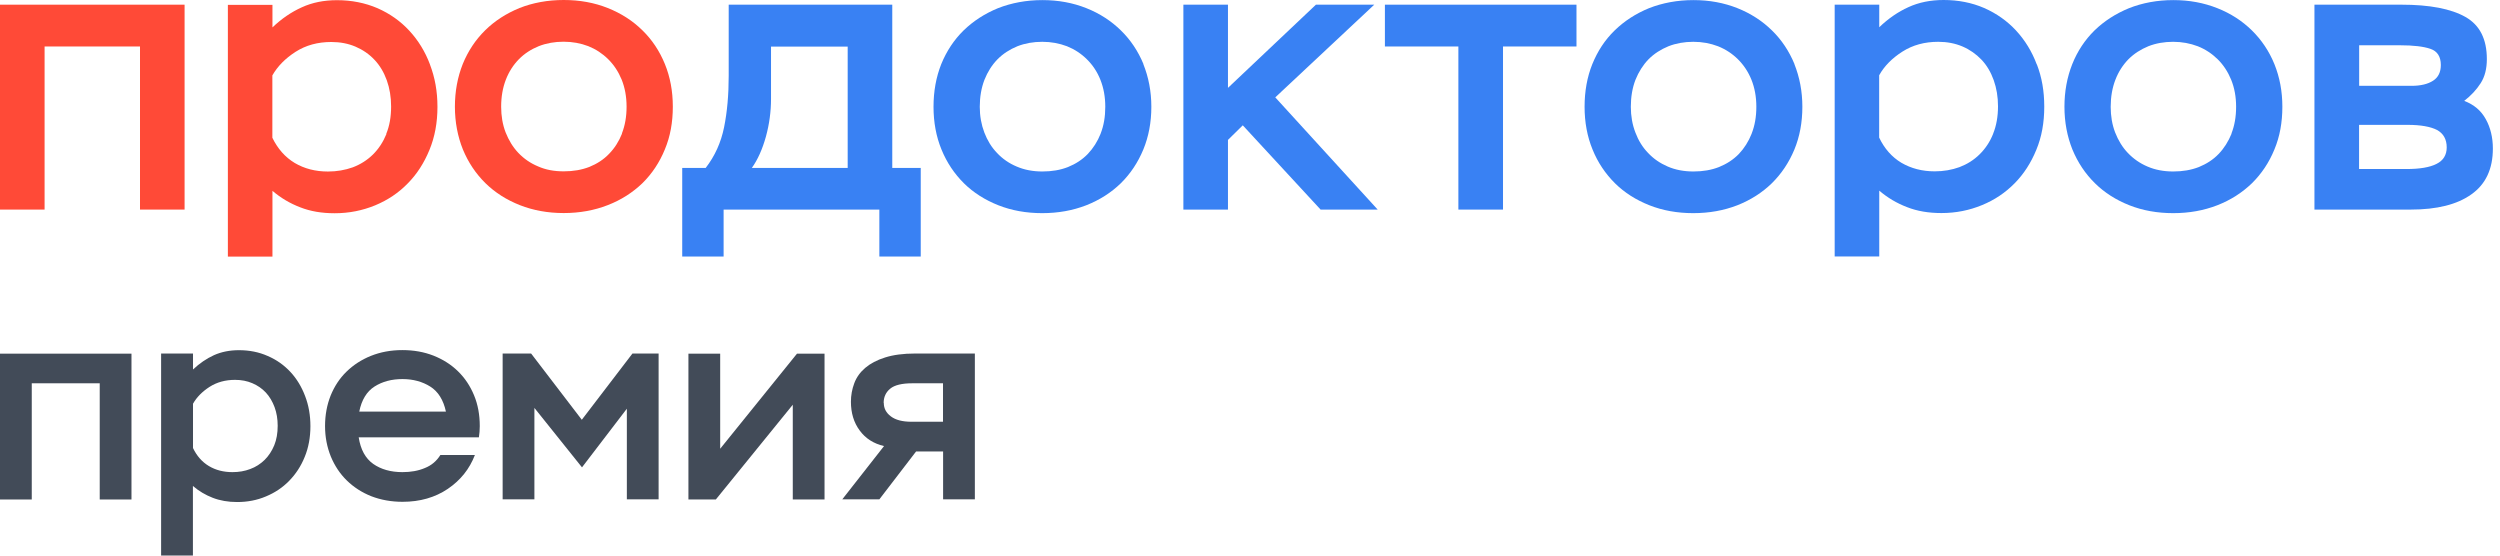
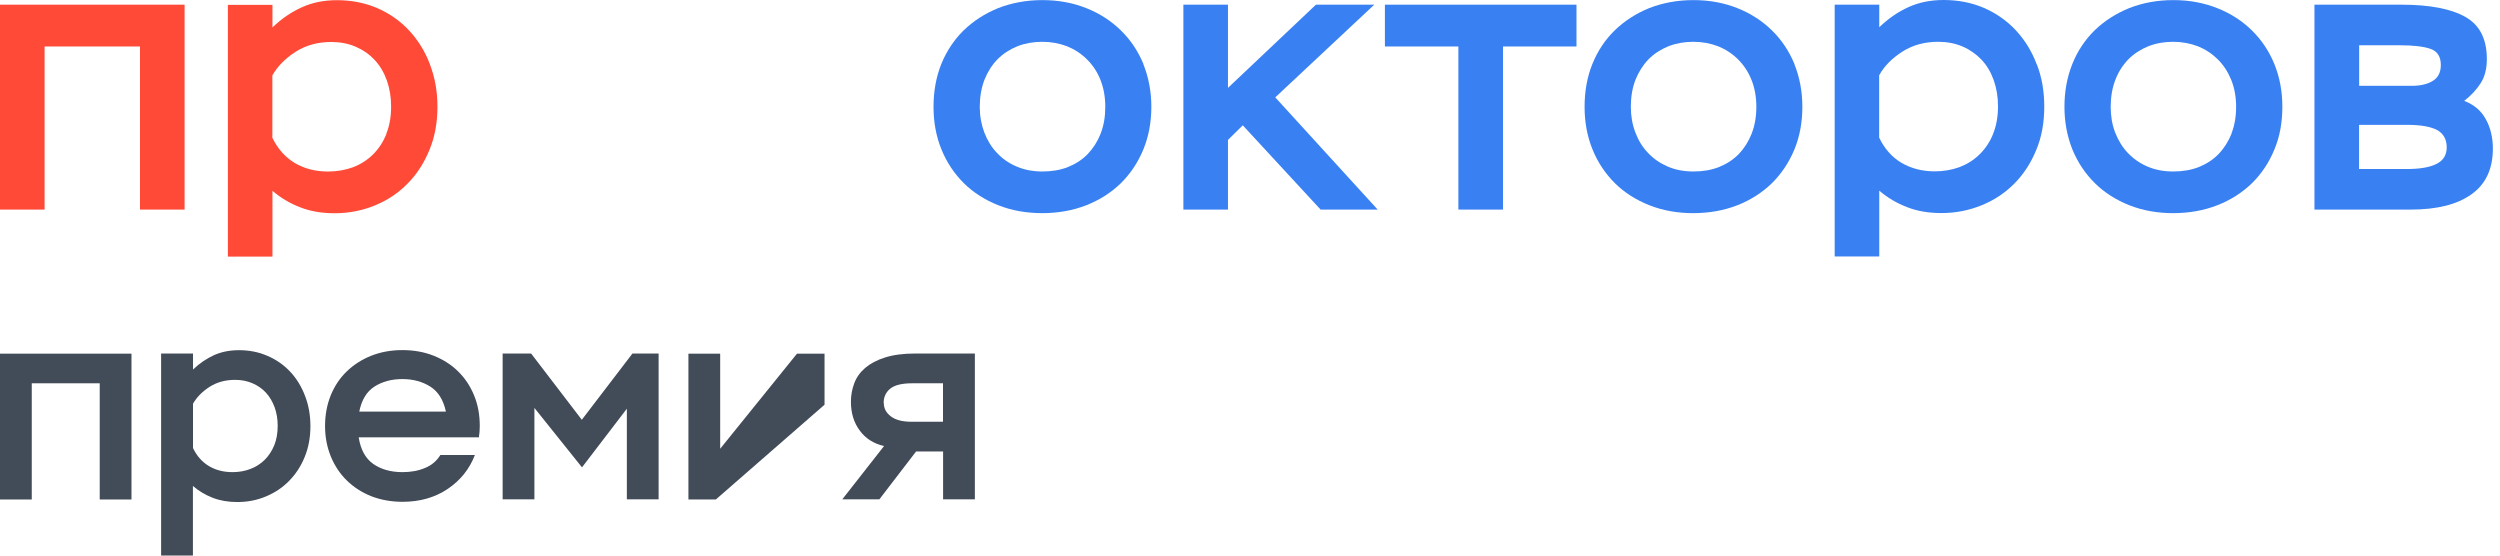
<svg xmlns="http://www.w3.org/2000/svg" width="54" height="12" viewBox="0 0 54 12" fill="none">
  <g clip-path="url(#clip0_590_961)">
    <path d="M0 0.101V4.527H0.963V1.004H3.024V4.527H3.987V0.101H0Z" fill="#FF4A37" />
    <path d="M9.289 1.396C9.184 1.114 9.033 0.871 8.842 0.664C8.651 0.457 8.422 0.295 8.154 0.177C7.886 0.062 7.594 0.004 7.279 0.004C6.997 0.004 6.746 0.054 6.519 0.158C6.294 0.259 6.081 0.404 5.885 0.592V0.105H4.922V5.543H5.885V4.122C6.065 4.276 6.265 4.394 6.485 4.478C6.705 4.565 6.951 4.606 7.229 4.606C7.539 4.606 7.829 4.548 8.104 4.435C8.376 4.322 8.61 4.165 8.806 3.963C9.005 3.763 9.16 3.52 9.275 3.241C9.392 2.959 9.449 2.648 9.449 2.309C9.449 1.969 9.394 1.675 9.287 1.393L9.289 1.396ZM8.347 2.894C8.276 3.067 8.18 3.214 8.056 3.337C7.931 3.46 7.786 3.551 7.621 3.614C7.453 3.674 7.274 3.705 7.083 3.705C6.813 3.705 6.574 3.643 6.366 3.52C6.158 3.395 5.998 3.212 5.883 2.976V1.629C5.995 1.432 6.163 1.261 6.385 1.119C6.607 0.977 6.863 0.907 7.157 0.907C7.348 0.907 7.523 0.941 7.68 1.008C7.838 1.076 7.977 1.172 8.089 1.292C8.206 1.415 8.292 1.562 8.355 1.735C8.417 1.909 8.448 2.097 8.448 2.301C8.448 2.523 8.414 2.72 8.343 2.891L8.347 2.894Z" fill="#FF4A37" />
-     <path d="M14.361 1.382C14.246 1.101 14.086 0.86 13.876 0.655C13.668 0.45 13.419 0.289 13.127 0.173C12.838 0.058 12.523 0 12.176 0C11.829 0 11.509 0.06 11.222 0.173C10.935 0.291 10.687 0.45 10.479 0.655C10.271 0.86 10.111 1.101 9.996 1.382C9.884 1.664 9.826 1.972 9.826 2.305C9.826 2.637 9.886 2.948 9.998 3.227C10.115 3.509 10.276 3.75 10.486 3.957C10.694 4.161 10.943 4.318 11.229 4.431C11.516 4.544 11.832 4.602 12.176 4.602C12.52 4.602 12.838 4.544 13.127 4.431C13.419 4.318 13.665 4.159 13.876 3.957C14.084 3.752 14.246 3.509 14.361 3.227C14.478 2.948 14.533 2.639 14.533 2.305C14.533 1.97 14.476 1.664 14.361 1.382ZM13.436 2.885C13.369 3.054 13.276 3.2 13.156 3.323C13.039 3.446 12.896 3.538 12.731 3.605C12.563 3.67 12.382 3.701 12.176 3.701C11.97 3.701 11.789 3.668 11.624 3.595C11.457 3.526 11.315 3.427 11.196 3.302C11.079 3.179 10.988 3.029 10.921 2.859C10.856 2.69 10.825 2.505 10.825 2.305C10.825 2.09 10.859 1.895 10.926 1.722C10.993 1.548 11.088 1.402 11.208 1.279C11.33 1.156 11.473 1.064 11.638 0.997C11.805 0.932 11.982 0.901 12.174 0.901C12.365 0.901 12.542 0.934 12.707 0.997C12.869 1.062 13.013 1.156 13.137 1.279C13.261 1.402 13.357 1.548 13.429 1.722C13.498 1.895 13.534 2.088 13.534 2.305C13.534 2.521 13.5 2.712 13.433 2.883L13.436 2.885Z" fill="#FF4A37" />
-     <path d="M19.273 3.627V0.101H15.74V1.635C15.74 2.047 15.707 2.42 15.64 2.75C15.573 3.08 15.441 3.371 15.243 3.627H14.736V5.541H15.63V4.527H18.994V5.541H19.888V3.627H19.271H19.273ZM18.31 3.627H16.24C16.369 3.446 16.469 3.22 16.544 2.95C16.618 2.68 16.654 2.408 16.654 2.138V1.007H18.31V3.627Z" fill="#3981F3" />
    <path d="M24.699 1.385C24.582 1.103 24.421 0.862 24.211 0.657C24.003 0.453 23.755 0.291 23.465 0.176C23.174 0.06 22.858 0.002 22.514 0.002C22.17 0.002 21.847 0.063 21.558 0.176C21.271 0.294 21.025 0.453 20.814 0.657C20.606 0.862 20.446 1.103 20.331 1.385C20.219 1.667 20.164 1.975 20.164 2.307C20.164 2.639 20.221 2.95 20.336 3.229C20.451 3.511 20.613 3.752 20.821 3.959C21.029 4.164 21.278 4.32 21.565 4.434C21.852 4.547 22.167 4.604 22.512 4.604C22.856 4.604 23.171 4.547 23.463 4.434C23.752 4.32 24.001 4.161 24.209 3.959C24.417 3.754 24.579 3.511 24.696 3.229C24.811 2.95 24.869 2.642 24.869 2.307C24.869 1.972 24.809 1.667 24.696 1.385H24.699ZM23.774 2.887C23.707 3.056 23.613 3.203 23.496 3.326C23.377 3.449 23.236 3.54 23.069 3.608C22.904 3.673 22.719 3.704 22.516 3.704C22.313 3.704 22.129 3.67 21.962 3.598C21.794 3.528 21.653 3.429 21.536 3.304C21.417 3.181 21.326 3.032 21.261 2.861C21.197 2.692 21.163 2.507 21.163 2.307C21.163 2.093 21.197 1.898 21.264 1.724C21.333 1.551 21.426 1.404 21.546 1.281C21.668 1.158 21.811 1.067 21.976 0.999C22.143 0.934 22.32 0.903 22.514 0.903C22.707 0.903 22.882 0.937 23.047 0.999C23.209 1.064 23.353 1.158 23.477 1.281C23.602 1.404 23.7 1.551 23.769 1.724C23.838 1.898 23.874 2.09 23.874 2.307C23.874 2.524 23.841 2.714 23.774 2.885V2.887Z" fill="#3981F3" />
    <path d="M27.547 2.102L29.684 0.101H28.424L26.524 1.898V0.101H25.561V4.527H26.524V3.022L26.844 2.707L28.525 4.527H29.758L27.545 2.102H27.547Z" fill="#3981F3" />
    <path d="M29.914 0.101V1.004H31.501V4.527H32.465V1.004H34.052V0.101H29.914Z" fill="#3981F3" />
    <path d="M38.761 1.385C38.644 1.103 38.484 0.862 38.274 0.657C38.066 0.453 37.817 0.291 37.528 0.176C37.236 0.06 36.921 0.002 36.577 0.002C36.232 0.002 35.909 0.063 35.62 0.176C35.333 0.294 35.087 0.453 34.877 0.657C34.666 0.862 34.509 1.103 34.394 1.385C34.281 1.667 34.227 1.975 34.227 2.307C34.227 2.639 34.284 2.95 34.399 3.229C34.513 3.511 34.676 3.752 34.884 3.959C35.092 4.164 35.34 4.32 35.628 4.434C35.914 4.547 36.23 4.604 36.574 4.604C36.918 4.604 37.234 4.547 37.526 4.434C37.815 4.32 38.063 4.161 38.271 3.959C38.479 3.754 38.642 3.511 38.759 3.229C38.874 2.95 38.931 2.642 38.931 2.307C38.931 1.972 38.871 1.667 38.759 1.385H38.761ZM37.836 2.887C37.769 3.056 37.676 3.203 37.559 3.326C37.439 3.449 37.298 3.54 37.131 3.608C36.966 3.673 36.782 3.704 36.579 3.704C36.376 3.704 36.191 3.67 36.024 3.598C35.857 3.526 35.716 3.429 35.599 3.304C35.479 3.181 35.388 3.032 35.324 2.861C35.259 2.692 35.226 2.507 35.226 2.307C35.226 2.093 35.259 1.898 35.326 1.724C35.396 1.551 35.489 1.404 35.608 1.281C35.73 1.158 35.874 1.067 36.039 0.999C36.206 0.934 36.383 0.903 36.577 0.903C36.77 0.903 36.945 0.937 37.109 0.999C37.272 1.064 37.416 1.158 37.54 1.281C37.664 1.404 37.762 1.551 37.832 1.724C37.901 1.898 37.937 2.09 37.937 2.307C37.937 2.524 37.903 2.714 37.836 2.885V2.887Z" fill="#3981F3" />
    <path d="M43.994 1.392C43.889 1.11 43.738 0.867 43.547 0.66C43.355 0.453 43.126 0.291 42.858 0.173C42.593 0.058 42.299 0 41.983 0C41.701 0 41.448 0.051 41.223 0.154C40.999 0.255 40.788 0.4 40.592 0.588V0.101H39.629V5.539H40.592V4.118C40.772 4.272 40.972 4.39 41.192 4.474C41.412 4.561 41.658 4.602 41.936 4.602C42.246 4.602 42.536 4.544 42.81 4.431C43.086 4.318 43.317 4.161 43.516 3.959C43.714 3.759 43.87 3.516 43.984 3.237C44.102 2.955 44.156 2.644 44.156 2.305C44.156 1.965 44.104 1.671 43.996 1.39L43.994 1.392ZM43.052 2.89C42.983 3.063 42.885 3.21 42.76 3.333C42.636 3.456 42.49 3.547 42.325 3.61C42.16 3.67 41.981 3.701 41.79 3.701C41.52 3.701 41.281 3.639 41.07 3.516C40.862 3.391 40.702 3.208 40.59 2.972V1.626C40.7 1.428 40.869 1.257 41.092 1.115C41.314 0.973 41.572 0.903 41.866 0.903C42.057 0.903 42.232 0.937 42.39 1.004C42.548 1.072 42.684 1.168 42.799 1.288C42.916 1.411 43.002 1.558 43.064 1.731C43.126 1.905 43.157 2.093 43.157 2.297C43.157 2.519 43.121 2.716 43.052 2.887V2.89Z" fill="#3981F3" />
    <path d="M49.127 1.385C49.012 1.103 48.849 0.862 48.641 0.657C48.433 0.453 48.185 0.291 47.893 0.176C47.601 0.06 47.286 0.002 46.942 0.002C46.597 0.002 46.275 0.063 45.988 0.176C45.701 0.294 45.453 0.453 45.242 0.657C45.034 0.862 44.874 1.103 44.761 1.385C44.649 1.667 44.592 1.975 44.592 2.307C44.592 2.639 44.652 2.95 44.764 3.229C44.881 3.511 45.041 3.752 45.252 3.959C45.46 4.164 45.708 4.32 45.995 4.434C46.282 4.547 46.597 4.604 46.942 4.604C47.286 4.604 47.601 4.547 47.893 4.434C48.185 4.32 48.431 4.161 48.641 3.959C48.849 3.754 49.012 3.511 49.127 3.229C49.244 2.95 49.299 2.642 49.299 2.307C49.299 1.972 49.241 1.667 49.127 1.385ZM48.202 2.887C48.132 3.056 48.041 3.203 47.922 3.326C47.805 3.449 47.661 3.54 47.496 3.608C47.329 3.673 47.145 3.704 46.942 3.704C46.739 3.704 46.554 3.67 46.387 3.598C46.222 3.528 46.081 3.429 45.962 3.304C45.844 3.181 45.754 3.032 45.687 2.861C45.622 2.692 45.591 2.507 45.591 2.307C45.591 2.093 45.625 1.898 45.692 1.724C45.758 1.551 45.854 1.404 45.973 1.281C46.096 1.158 46.239 1.067 46.404 0.999C46.569 0.934 46.748 0.903 46.94 0.903C47.131 0.903 47.307 0.937 47.472 0.999C47.635 1.064 47.778 1.158 47.903 1.281C48.027 1.404 48.123 1.551 48.194 1.724C48.264 1.898 48.3 2.09 48.3 2.307C48.3 2.524 48.266 2.714 48.199 2.885L48.202 2.887Z" fill="#3981F3" />
    <path d="M53.693 2.574C53.592 2.389 53.437 2.259 53.227 2.179C53.372 2.066 53.492 1.939 53.583 1.796C53.674 1.654 53.716 1.481 53.716 1.276C53.716 0.845 53.564 0.542 53.253 0.366C52.942 0.19 52.481 0.101 51.869 0.101H49.992V4.527H52.072C52.636 4.527 53.071 4.419 53.379 4.2C53.691 3.981 53.846 3.651 53.846 3.208C53.846 2.972 53.795 2.757 53.693 2.574ZM50.956 0.978H51.842C52.129 0.978 52.349 1.004 52.497 1.055C52.646 1.105 52.722 1.223 52.722 1.404C52.722 1.558 52.667 1.671 52.555 1.743C52.443 1.816 52.287 1.854 52.089 1.854H50.958V0.978H50.956ZM52.629 3.54C52.483 3.615 52.266 3.651 51.979 3.651H50.956V2.697H52.003C52.289 2.697 52.502 2.736 52.641 2.808C52.777 2.883 52.849 3.008 52.849 3.184C52.849 3.347 52.775 3.468 52.629 3.54Z" fill="#3981F3" />
    <path d="M2.154 8.279H0.686V10.789H0V7.639H2.84V10.789H2.154V8.279Z" fill="#424B58" />
    <path d="M3.483 7.636H4.169V7.981C4.31 7.848 4.461 7.745 4.621 7.672C4.781 7.6 4.963 7.564 5.161 7.564C5.386 7.564 5.594 7.605 5.782 7.689C5.974 7.771 6.136 7.887 6.273 8.034C6.409 8.18 6.514 8.354 6.59 8.554C6.667 8.754 6.705 8.97 6.705 9.206C6.705 9.442 6.665 9.669 6.581 9.871C6.5 10.071 6.387 10.242 6.246 10.386C6.105 10.531 5.938 10.642 5.744 10.723C5.551 10.805 5.343 10.844 5.123 10.844C4.927 10.844 4.75 10.813 4.594 10.752C4.439 10.692 4.296 10.608 4.167 10.497V12H3.48V7.636H3.483ZM5.022 10.198C5.159 10.198 5.285 10.177 5.405 10.131C5.524 10.088 5.627 10.02 5.716 9.934C5.804 9.847 5.873 9.741 5.924 9.618C5.974 9.495 5.998 9.356 5.998 9.197C5.998 9.052 5.976 8.917 5.931 8.795C5.885 8.672 5.823 8.566 5.742 8.479C5.661 8.392 5.563 8.325 5.45 8.277C5.338 8.229 5.214 8.205 5.077 8.205C4.869 8.205 4.685 8.255 4.527 8.356C4.37 8.457 4.25 8.578 4.169 8.72V9.678C4.25 9.847 4.363 9.977 4.511 10.066C4.659 10.155 4.829 10.198 5.022 10.198Z" fill="#424B58" />
    <path d="M7.748 9.447C7.789 9.71 7.892 9.9 8.061 10.02C8.229 10.138 8.441 10.198 8.692 10.198C8.874 10.198 9.034 10.17 9.178 10.109C9.321 10.052 9.431 9.958 9.512 9.828H10.258C10.141 10.131 9.947 10.374 9.672 10.56C9.398 10.745 9.072 10.839 8.695 10.839C8.451 10.839 8.226 10.798 8.021 10.719C7.815 10.637 7.641 10.524 7.492 10.379C7.344 10.235 7.229 10.061 7.146 9.861C7.065 9.661 7.021 9.442 7.021 9.204C7.021 8.965 7.062 8.746 7.141 8.546C7.222 8.347 7.335 8.173 7.483 8.029C7.631 7.884 7.808 7.769 8.011 7.687C8.217 7.605 8.441 7.562 8.69 7.562C8.939 7.562 9.159 7.602 9.364 7.682C9.57 7.764 9.744 7.875 9.892 8.019C10.041 8.164 10.155 8.335 10.239 8.537C10.323 8.739 10.363 8.961 10.363 9.204C10.363 9.288 10.356 9.37 10.344 9.447H7.746H7.748ZM8.692 8.188C8.461 8.188 8.26 8.241 8.09 8.349C7.923 8.455 7.81 8.638 7.76 8.891H9.632C9.577 8.636 9.462 8.455 9.292 8.349C9.123 8.243 8.922 8.188 8.695 8.188H8.692Z" fill="#424B58" />
    <path d="M10.857 7.636H11.472L12.567 9.067L13.661 7.636H14.226V10.786H13.54V8.828L12.571 10.095L11.543 8.811V10.786H10.857V7.636Z" fill="#424B58" />
-     <path d="M14.87 10.789V7.639H15.556V9.693L17.215 7.639H17.81V10.789H17.124V8.742L15.462 10.789H14.867H14.87Z" fill="#424B58" />
+     <path d="M14.87 10.789V7.639H15.556V9.693L17.215 7.639H17.81V10.789V8.742L15.462 10.789H14.867H14.87Z" fill="#424B58" />
    <path d="M21.057 7.636V10.786H20.371V9.751H19.788L18.994 10.786H18.193L19.095 9.635C18.87 9.582 18.695 9.471 18.569 9.298C18.442 9.127 18.38 8.92 18.38 8.677C18.38 8.539 18.404 8.407 18.452 8.279C18.499 8.152 18.578 8.041 18.688 7.947C18.798 7.853 18.942 7.776 19.119 7.721C19.295 7.665 19.511 7.636 19.769 7.636H21.055H21.057ZM19.09 8.703C19.09 8.821 19.14 8.917 19.243 8.994C19.346 9.072 19.494 9.11 19.69 9.11H20.369V8.279H19.706C19.482 8.279 19.322 8.318 19.229 8.395C19.135 8.472 19.087 8.575 19.087 8.703H19.09Z" fill="#424B58" />
  </g>
  <defs>
    <clipPath id="clip0_590_961">
      <rect width="54" height="12" fill="white" />
    </clipPath>
  </defs>
</svg>